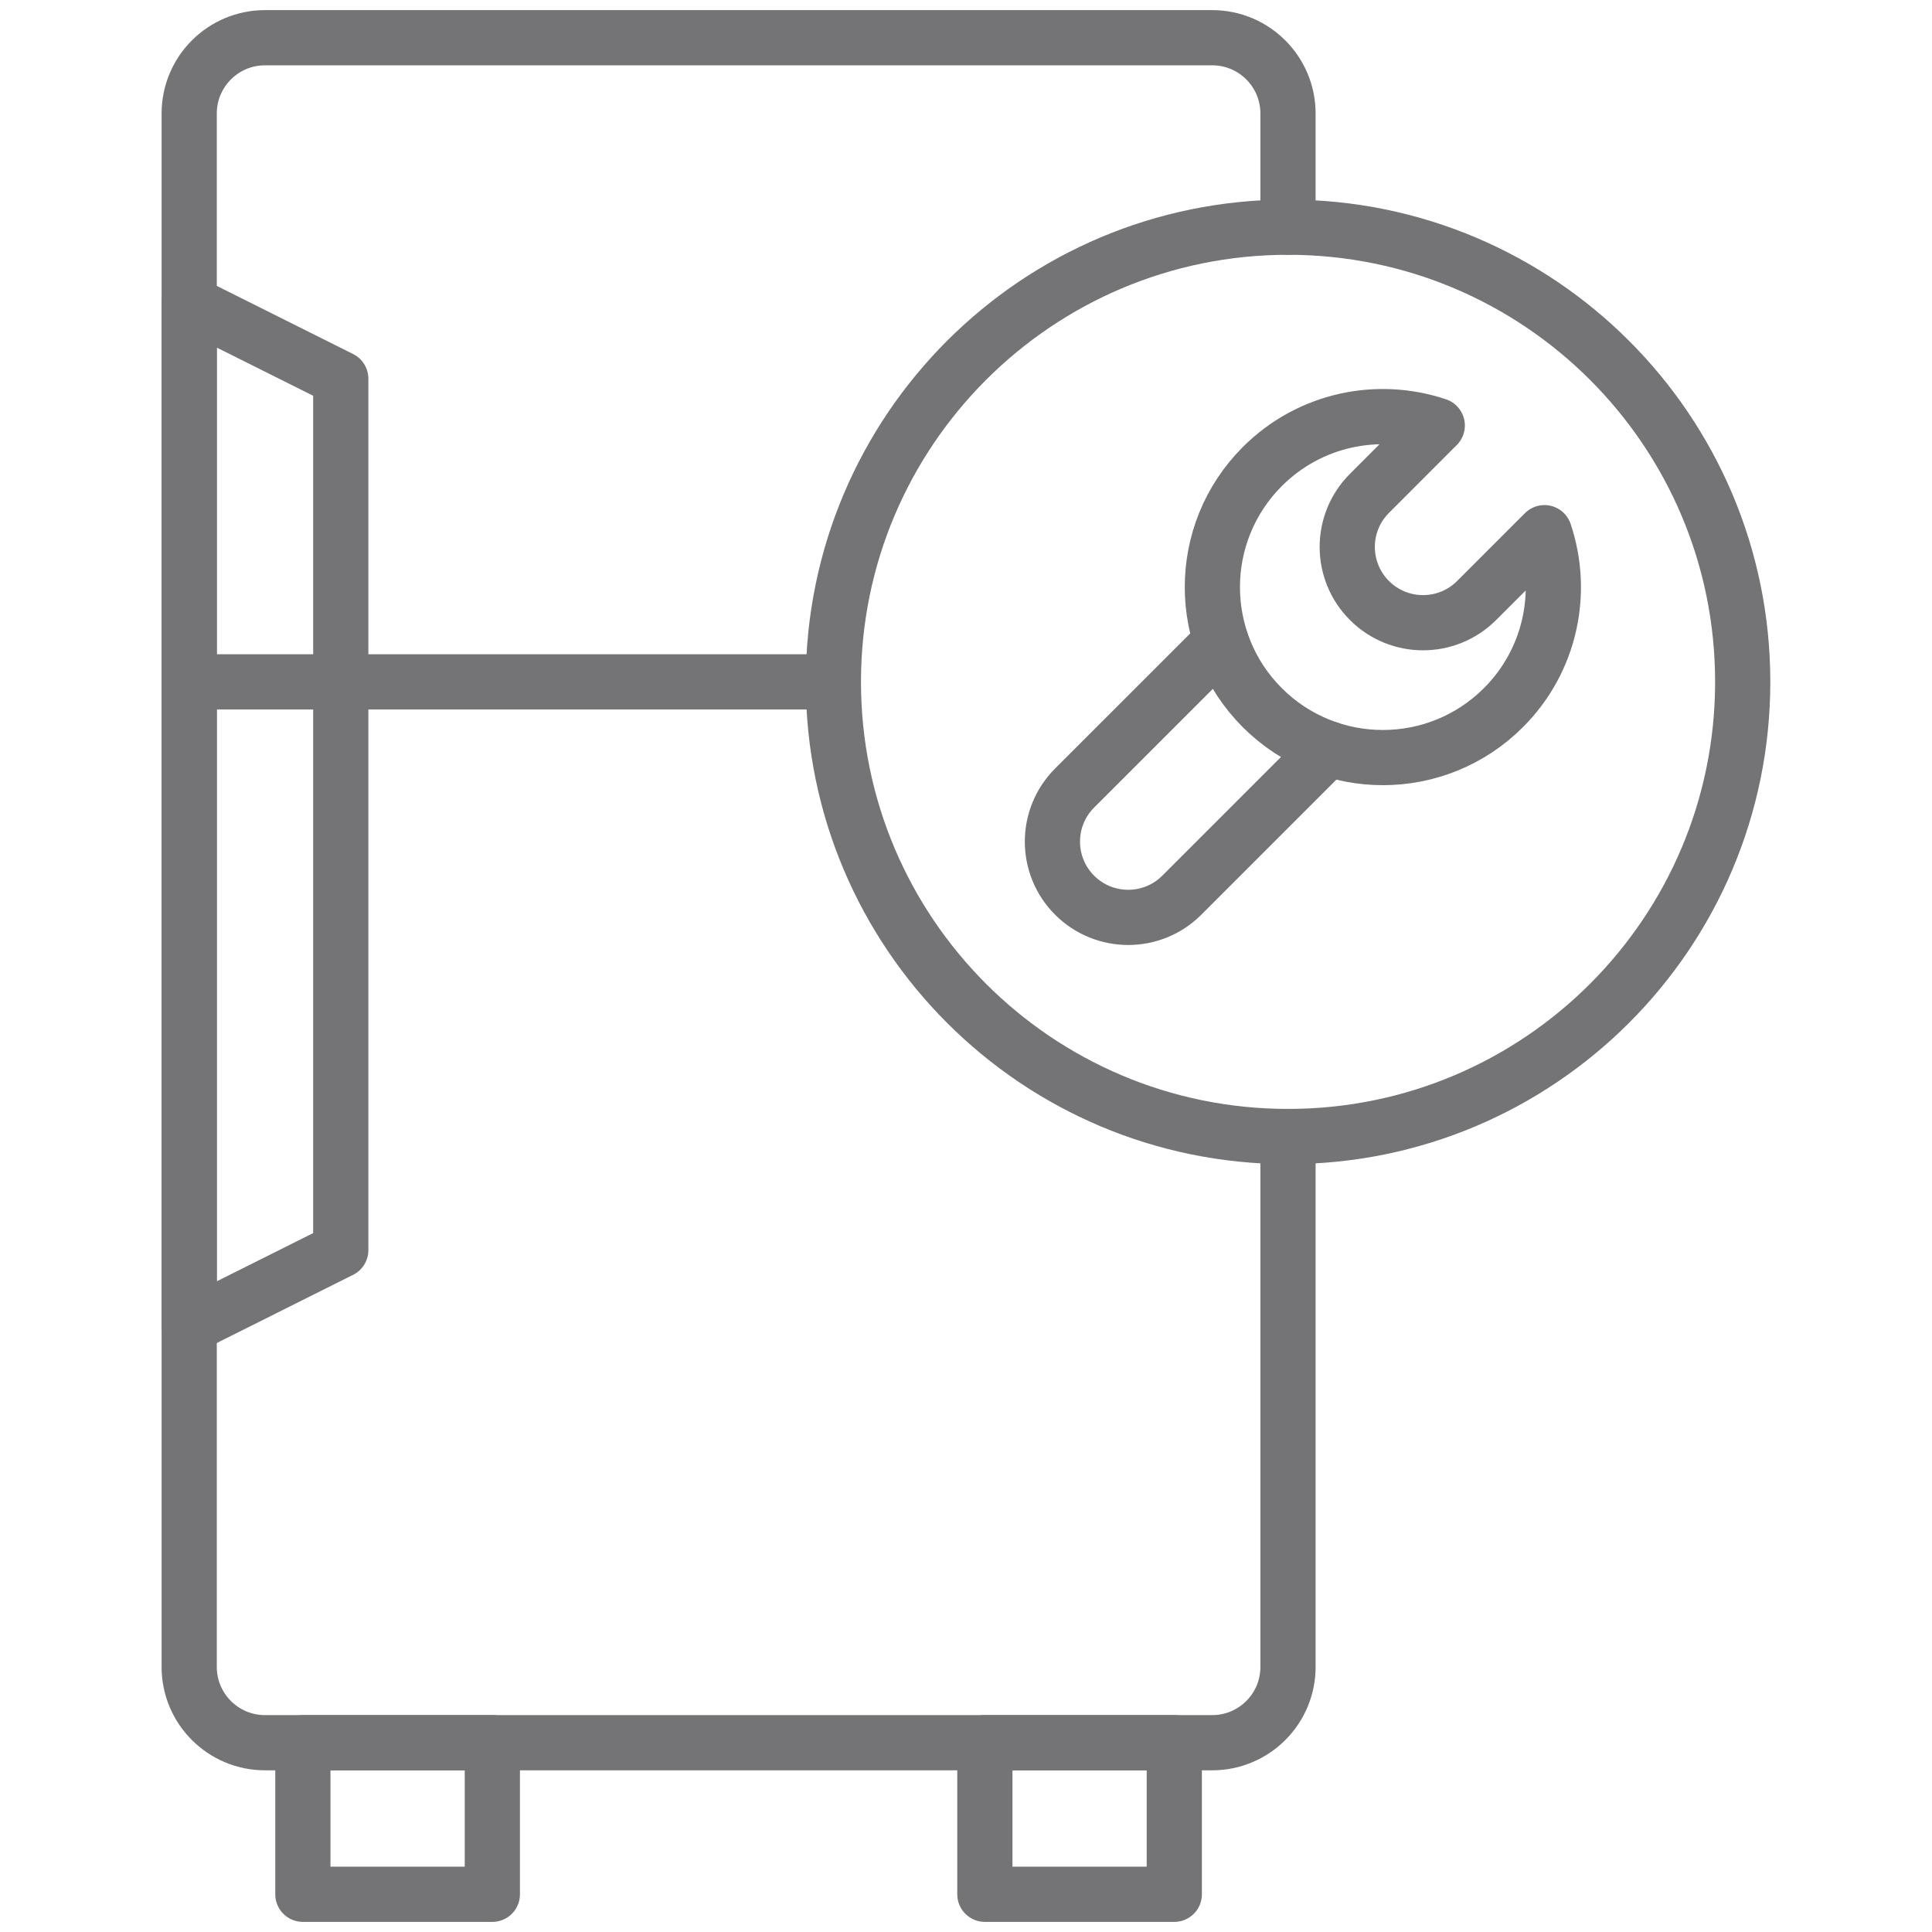
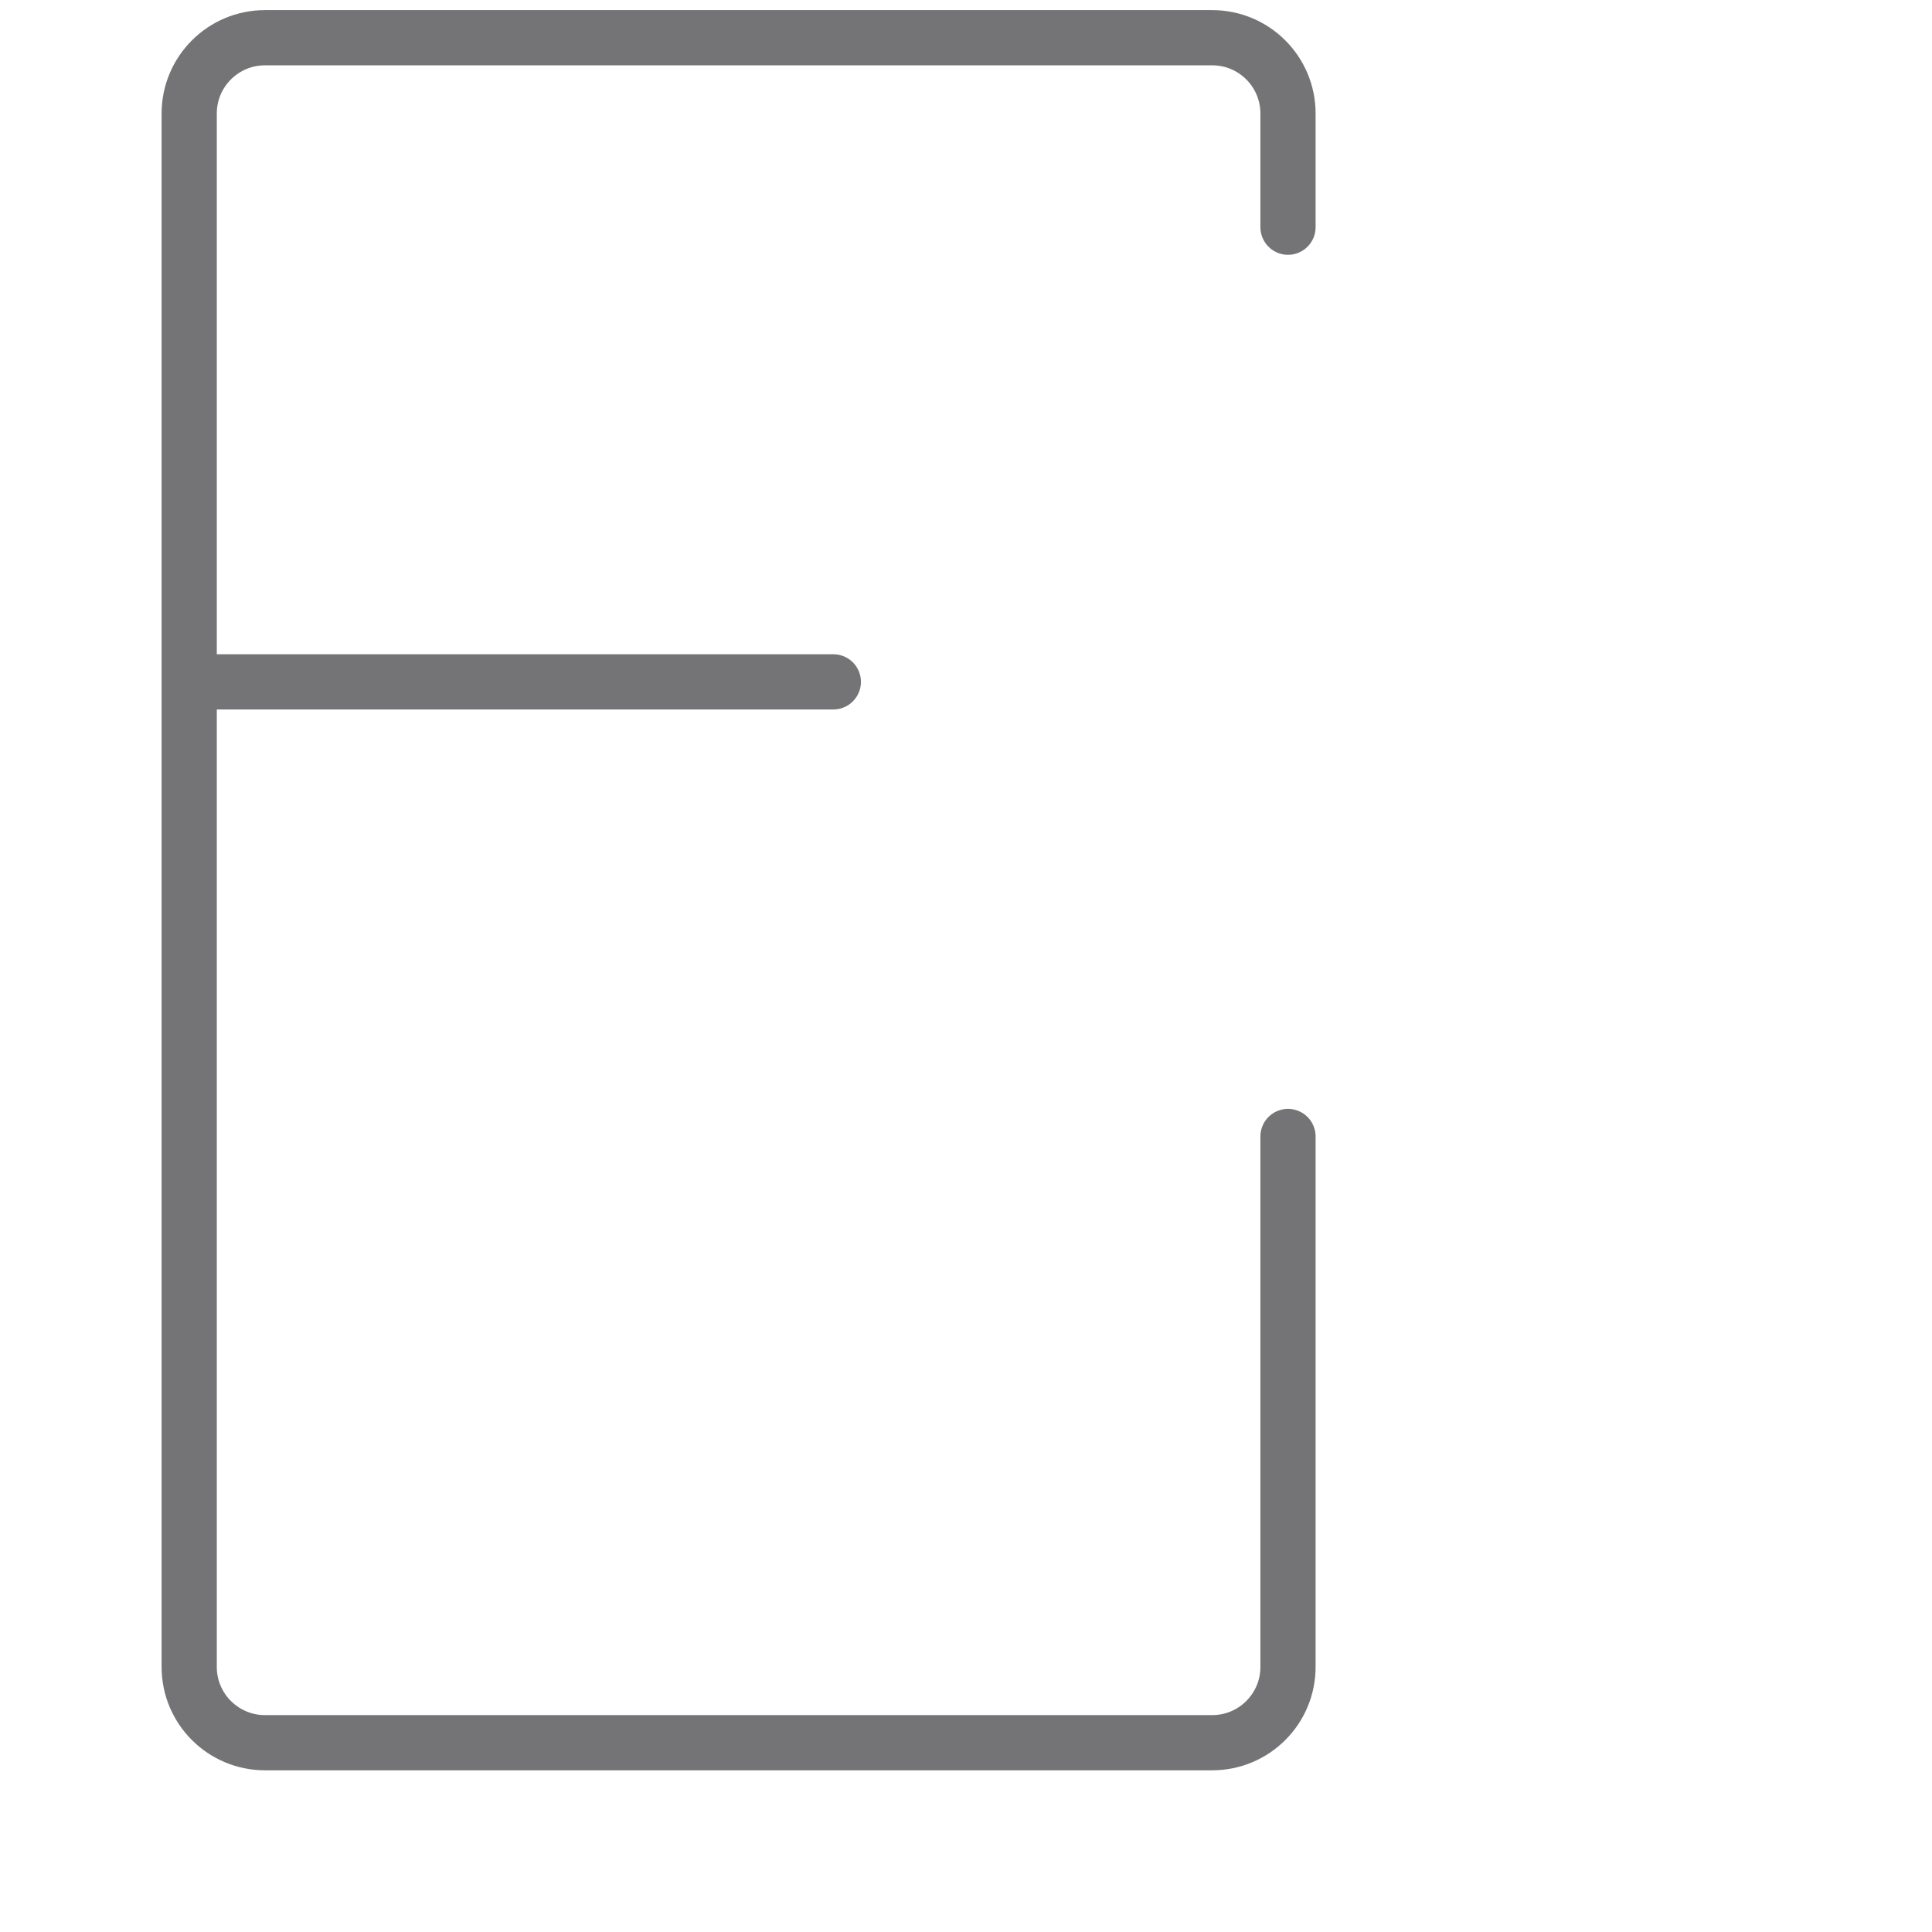
<svg xmlns="http://www.w3.org/2000/svg" width="42" height="42" viewBox="0 0 42 42" fill="none">
  <path d="M28 24.706V36.238C28 37.148 27.262 37.885 26.352 37.885H5.761C4.851 37.885 4.113 37.148 4.113 36.238V2.468C4.113 1.557 4.851 0.82 5.761 0.82H26.352C27.262 0.82 28 1.557 28 2.468V4.939M18.116 14.823H4.113" stroke="#747476" stroke-width="1.2" stroke-miterlimit="10" stroke-linecap="round" stroke-linejoin="round" />
-   <path d="M7.408 27.177L4.113 28.825V6.586L7.408 8.233V27.177ZM6.584 37.885H10.703V41.18H6.584V37.885ZM21.41 37.885H25.528V41.18H21.41V37.885Z" stroke="#747476" stroke-width="1.2" stroke-miterlimit="10" stroke-linecap="round" stroke-linejoin="round" />
-   <path d="M28.001 24.707C33.46 24.707 37.885 20.281 37.885 14.823C37.885 9.364 33.46 4.939 28.001 4.939C22.542 4.939 18.117 9.364 18.117 14.823C18.117 20.281 22.542 24.707 28.001 24.707Z" stroke="#747476" stroke-width="1.2" stroke-miterlimit="10" stroke-linecap="round" stroke-linejoin="round" />
-   <path d="M28.876 16.276L25.691 19.461C25.048 20.104 24.005 20.104 23.361 19.461C22.718 18.818 22.718 17.775 23.361 17.131L26.546 13.947" stroke="#747476" stroke-width="1.2" stroke-miterlimit="10" stroke-linecap="round" stroke-linejoin="round" />
-   <path d="M33.575 11.58L32.1 13.055C31.457 13.698 30.414 13.698 29.771 13.055C29.127 12.411 29.127 11.369 29.771 10.725L31.245 9.25C29.953 8.816 28.47 9.113 27.441 10.143C25.994 11.59 25.994 13.937 27.441 15.384C28.888 16.831 31.235 16.831 32.683 15.384C33.712 14.355 34.01 12.872 33.575 11.58Z" stroke="#747476" stroke-width="1.2" stroke-miterlimit="10" stroke-linecap="round" stroke-linejoin="round" />
</svg>